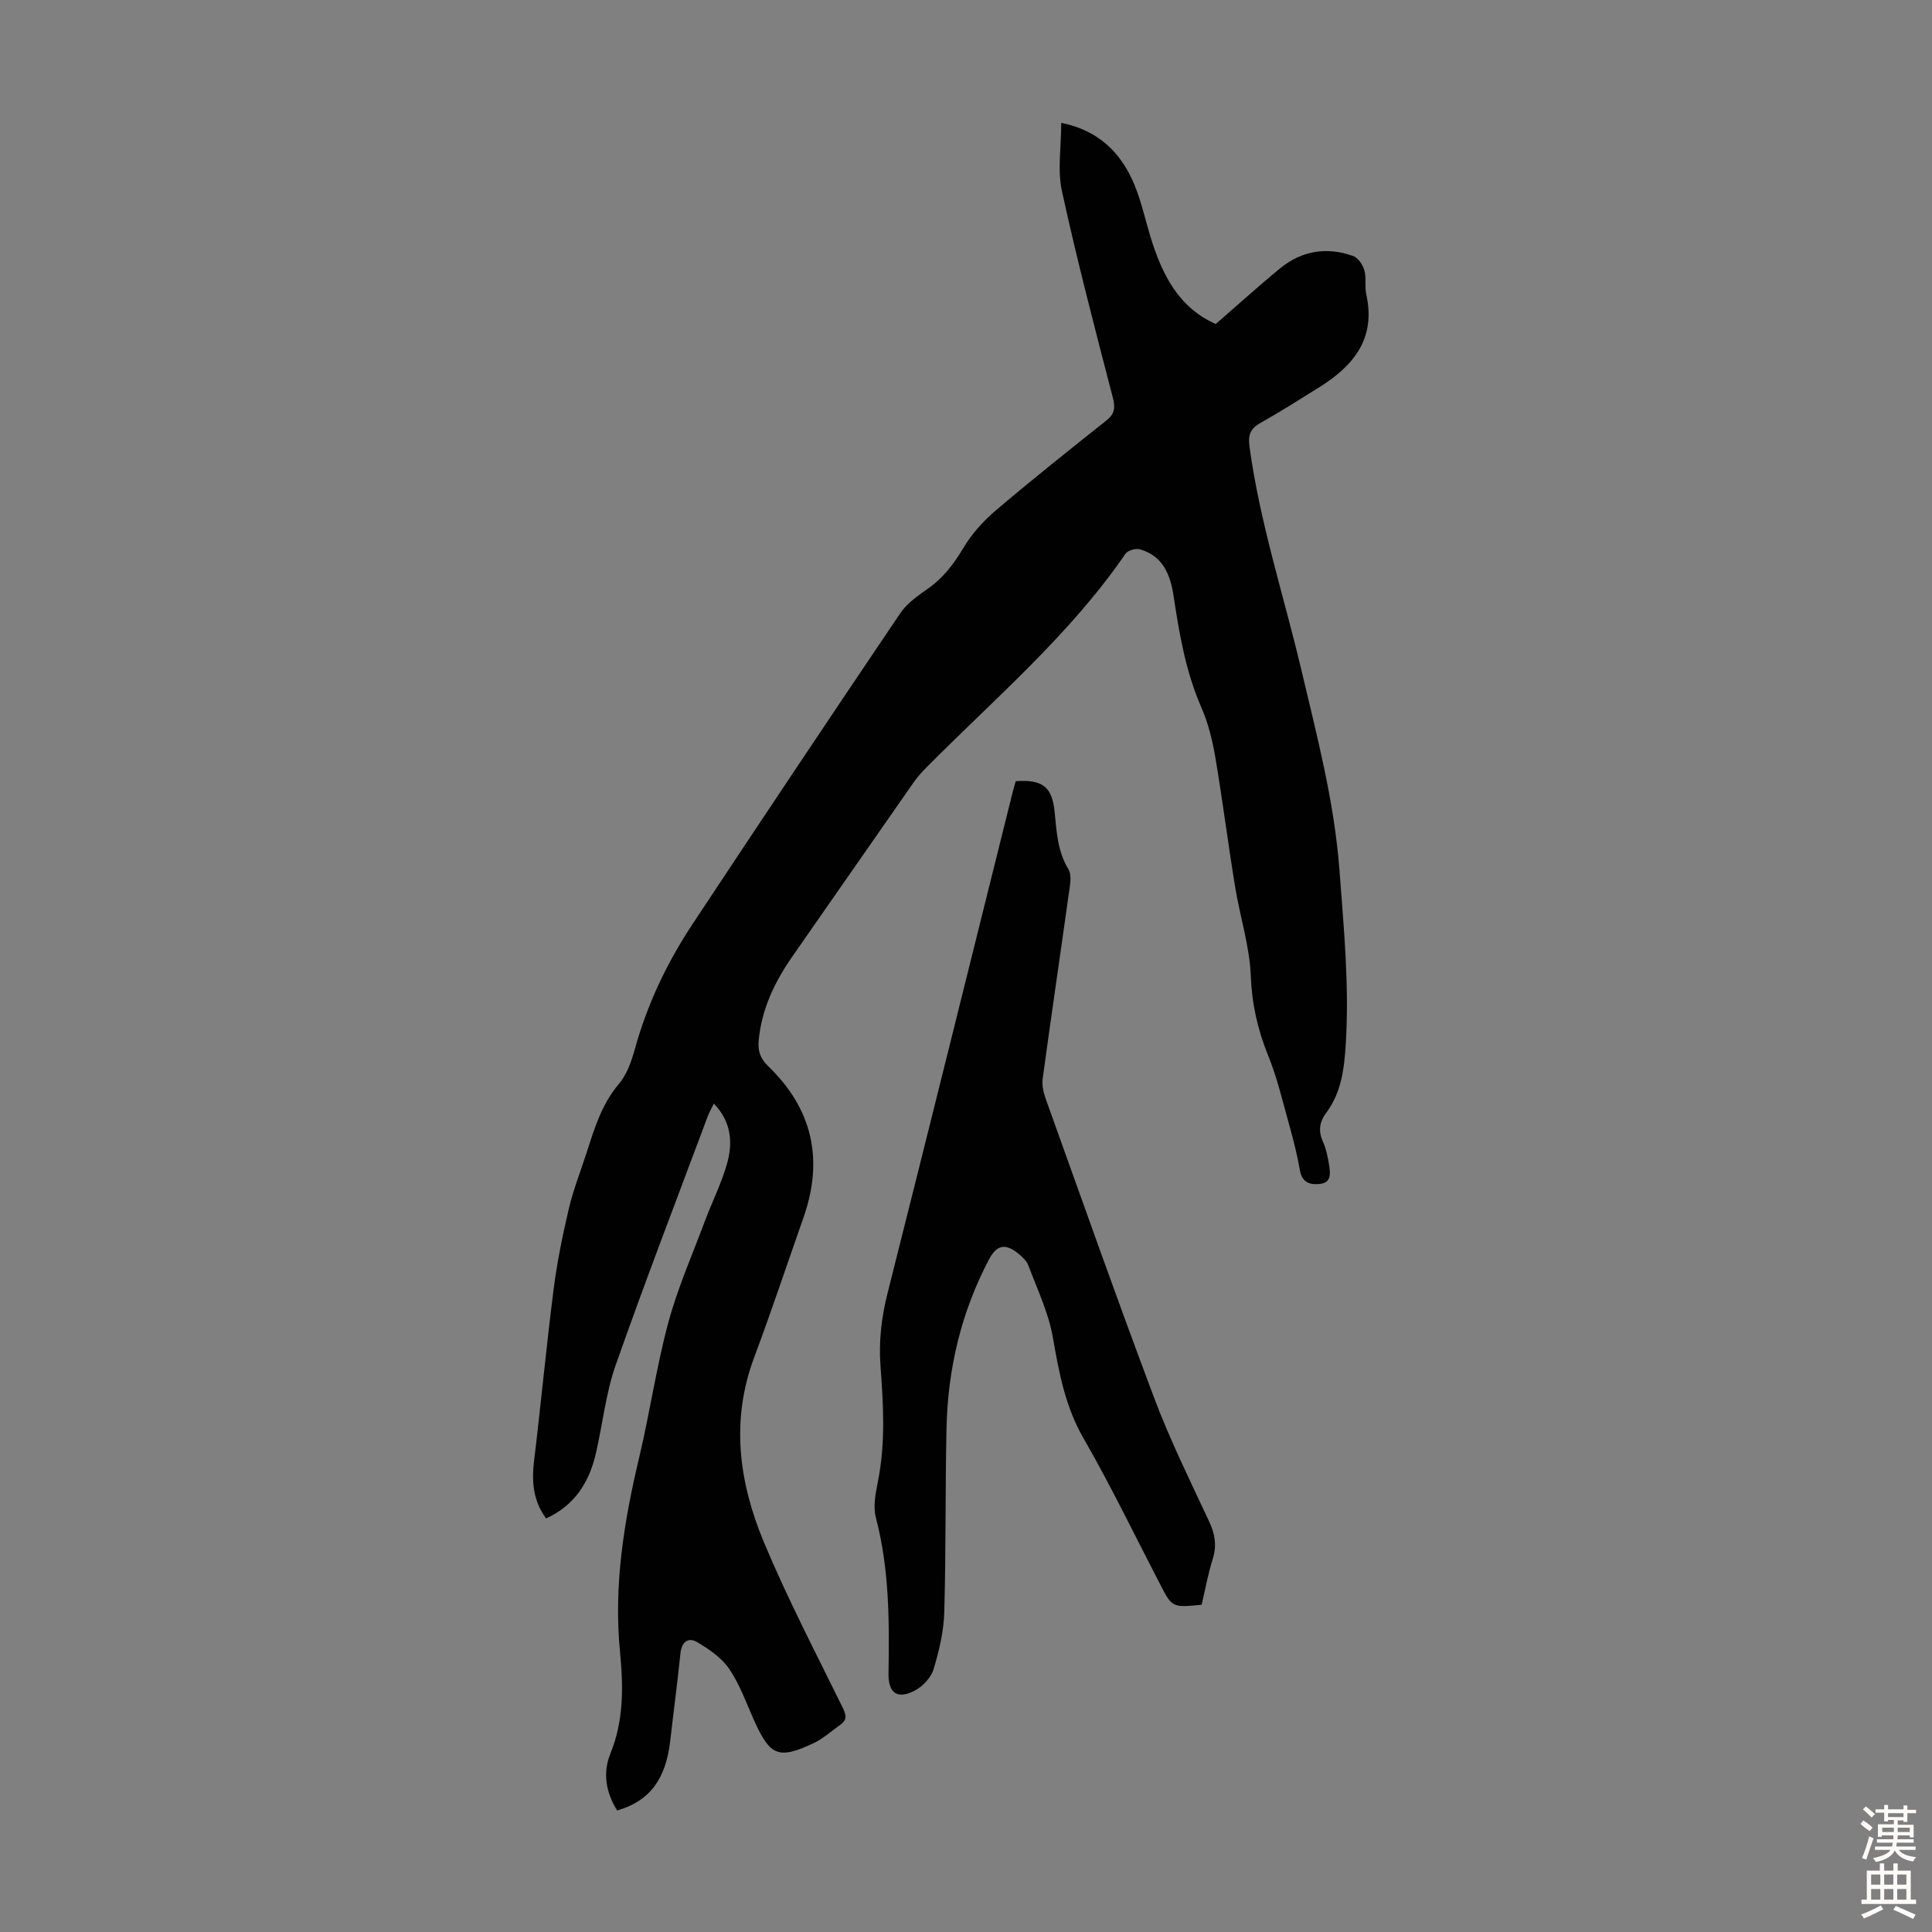
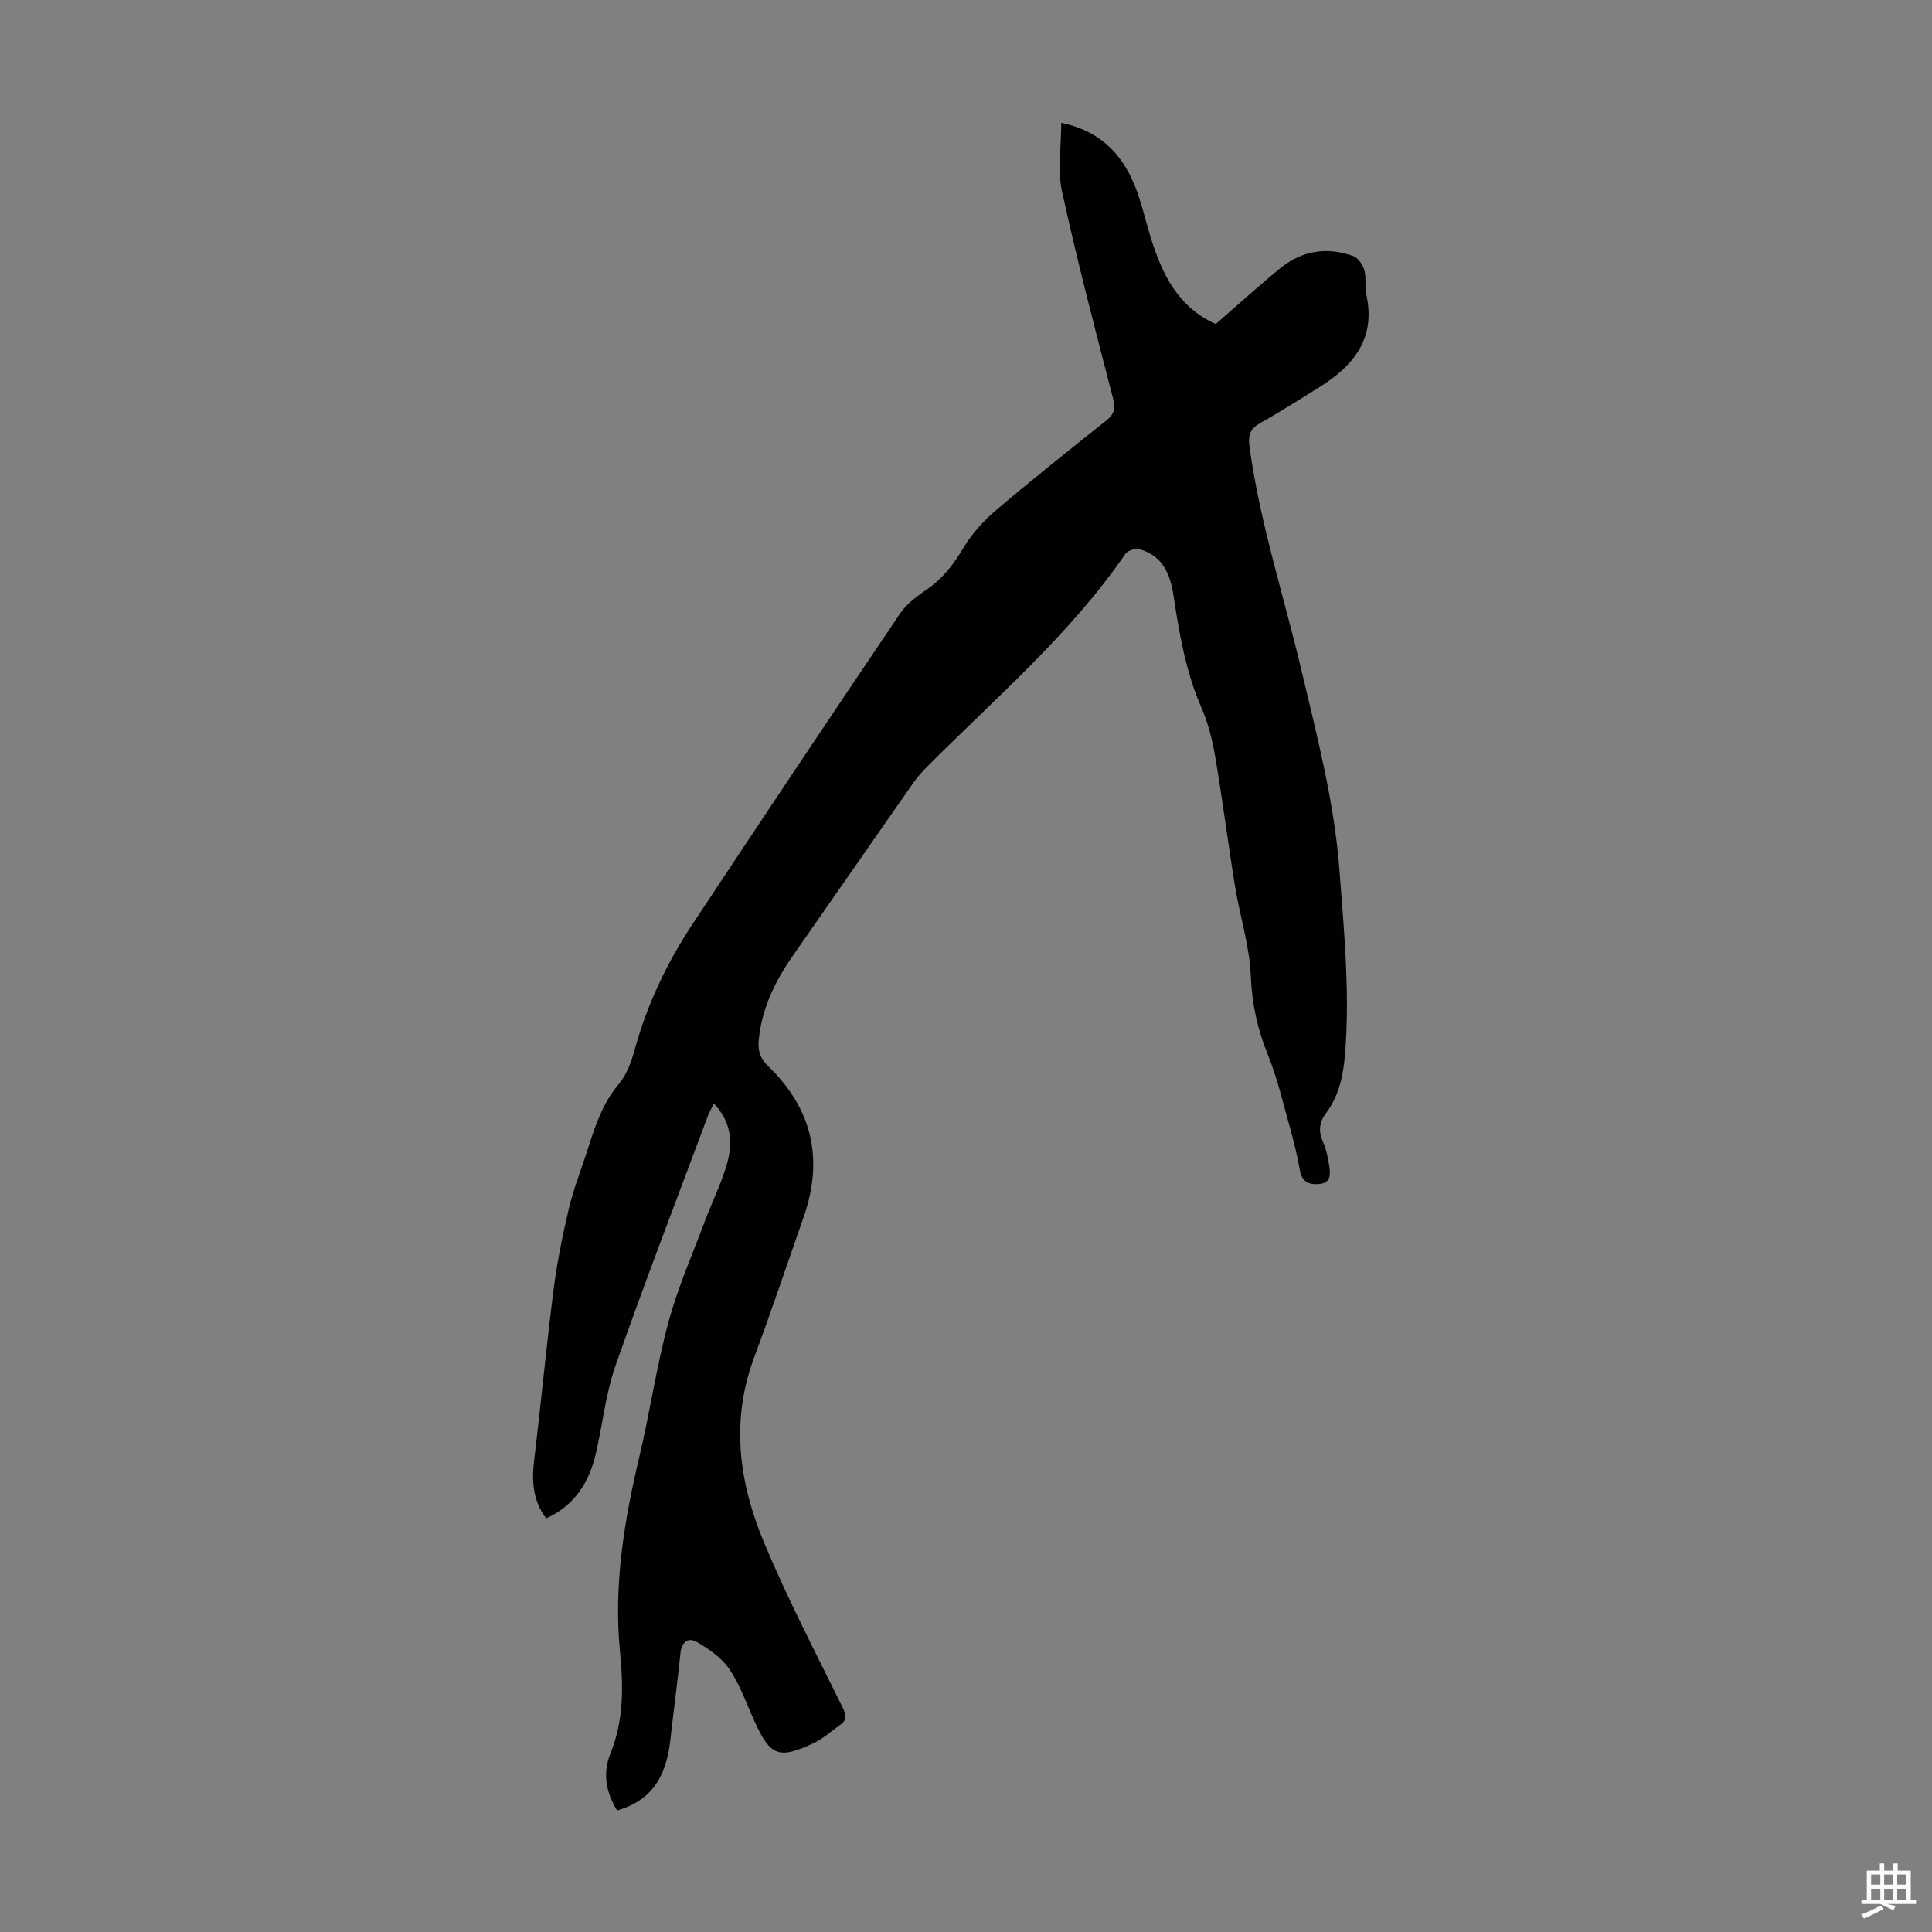
<svg xmlns="http://www.w3.org/2000/svg" enable-background="new 0 0 400 400" viewBox="0 0 400 400">
  <rect x="0" y="0" width="400" height="400" fill="#808080" stroke="none" />
  <path d="m127.77 374.84c-2.31-3.71-3.03-7.74-1.39-11.79 2.8-6.89 2.68-13.92 1.98-21.12-1.33-13.64.83-26.96 3.98-40.2 2.2-9.24 3.55-18.69 6.01-27.84 1.93-7.18 4.97-14.06 7.58-21.05 1.48-3.97 3.42-7.8 4.58-11.86 1.23-4.32.97-8.66-2.71-12.5-.49 1.01-.96 1.81-1.28 2.66-6.41 17.17-13 34.27-19.07 51.55-2.05 5.85-2.68 12.19-4.09 18.27-1.38 5.92-4.36 10.71-10.29 13.41-2.75-3.69-3.01-7.72-2.48-12.07 1.42-11.75 2.52-23.54 4.02-35.28.71-5.61 1.85-11.18 3.14-16.69.91-3.9 2.4-7.67 3.64-11.5 1.65-5.08 3.13-10.16 6.75-14.42 1.66-1.95 2.61-4.7 3.31-7.25 2.56-9.26 6.63-17.81 11.89-25.77 14.25-21.55 28.6-43.03 43.06-64.44 1.39-2.05 3.64-3.62 5.72-5.08 3.2-2.24 5.38-5.15 7.37-8.48 1.72-2.88 4.1-5.52 6.66-7.7 7.5-6.37 15.2-12.51 22.91-18.63 1.81-1.43 1.86-2.71 1.31-4.85-3.68-14.16-7.38-28.32-10.5-42.6-.97-4.42-.15-9.22-.15-14.18 7.68 1.55 12.38 6.14 15.13 12.78 1.45 3.49 2.25 7.24 3.36 10.87 2.36 7.67 5.74 14.58 13.5 18 4.53-3.93 8.83-7.84 13.32-11.52 4.5-3.69 9.69-4.5 15.14-2.55 1.01.36 1.98 1.8 2.3 2.94.45 1.57.04 3.38.4 4.99 2.04 9.13-2.61 14.8-9.74 19.24-3.99 2.48-7.95 5.02-12.05 7.31-2.16 1.21-2.73 2.43-2.38 5.02 2.15 15.79 7.12 30.88 10.76 46.3 3.21 13.59 6.8 27.21 7.86 41.33.9 11.94 2.04 23.79 1.32 35.8-.32 5.27-.88 10.2-4.1 14.52-1.39 1.87-1.62 3.74-.64 5.93.68 1.51 1.02 3.2 1.28 4.84.26 1.66.51 3.62-1.91 3.89-2.02.23-3.68-.26-4.13-2.79-.54-3.08-1.3-6.12-2.14-9.13-1.38-4.94-2.54-9.98-4.46-14.71-2.17-5.35-3.35-10.64-3.58-16.48-.25-6.18-2.25-12.27-3.25-18.44-1.46-8.93-2.59-17.92-4.1-26.84-.6-3.5-1.48-7.06-2.9-10.3-3.22-7.38-4.54-15.16-5.73-23.02-.66-4.4-2.19-8.32-6.98-9.68-.86-.25-2.51.23-2.99.93-11.45 16.68-26.78 29.73-40.89 43.91-1.02 1.03-2.03 2.09-2.86 3.27-8.4 12.01-16.74 24.05-25.13 36.07-3.7 5.3-6.45 10.96-7.05 17.52-.2 2.15.32 3.73 1.97 5.32 9.15 8.81 11.52 19.3 7.32 31.28-3.4 9.69-6.65 19.43-10.24 29.05-4.89 13.08-3.12 25.88 2.02 38.2 4.85 11.62 10.7 22.82 16.25 34.13.76 1.54 1.11 2.6-.42 3.68-1.82 1.28-3.51 2.85-5.49 3.79-7.24 3.42-9.01 2.69-12.25-4.44-1.66-3.66-3-7.55-5.22-10.85-1.56-2.32-4.18-4.13-6.66-5.59-1.91-1.13-3.25-.04-3.49 2.37-.61 6.01-1.42 11.99-2.1 18-.9 8.01-4.29 12.55-11 14.47z" fill="#010102" />
-   <path d="m248.79 332.25c-6.12.59-6.1.58-8.59-4.22-5.25-10.12-10.2-20.4-15.88-30.27-3.81-6.61-5.07-13.64-6.35-20.93-.89-5.07-3.21-9.9-5.04-14.78-.37-.98-1.28-1.85-2.13-2.54-2.68-2.15-4.46-1.77-6.04 1.24-5.74 10.89-8.51 22.57-8.79 34.8-.29 12.75-.1 25.51-.47 38.25-.11 3.95-1.06 7.95-2.2 11.76-.51 1.71-2.16 3.5-3.77 4.38-3.67 2-5.64.66-5.57-3.42.17-10.85.18-21.66-2.62-32.31-.62-2.34-.04-5.13.45-7.62 1.56-7.89 1.1-15.83.51-23.73-.39-5.22.2-10.16 1.48-15.21 8.72-34.55 17.28-69.14 25.9-103.72.19-.75.42-1.49.62-2.2 5.53-.36 7.53 1.12 8.05 6.36.41 4.11.59 8.13 2.85 11.88.78 1.29.3 3.48.06 5.21-1.77 12.73-3.66 25.45-5.39 38.19-.18 1.34.18 2.87.65 4.18 7.44 20.71 14.75 41.46 22.51 62.06 3.26 8.66 7.4 17 11.31 25.4 1.2 2.58 1.62 4.94.76 7.7-.98 3.09-1.55 6.29-2.31 9.54z" fill="#010102" />
  <g fill="#fcfbfa">
-     <path d="m385.2 377.6.6-.7c.6.4 1.3.9 1.9 1.5l-.6.7c-.8-.5-1.4-1-1.9-1.5zm.3 7.1c.6-1.4 1.1-2.9 1.5-4.5.3.1.6.3.9.4-.5 1.4-1 2.9-1.5 4.4zm.2-10.1.6-.6c.7.5 1.3 1.1 1.9 1.6l-.7.7c-.6-.6-1.2-1.2-1.8-1.7zm8.4-.8h.8v.9h1.8v.7h-1.8v1.8h-.8v-.3h-1.2v.9h3.3v2.6h-.8v-.4h-2.5c0 .3 0 .6-.1.8h3.4v.7h-3.5c0 .3-.1.6-.1.8h4v.7h-3.5c.7.9 1.9 1.3 3.6 1.5-.2.2-.4.5-.6.9-1.9-.3-3.2-1.1-3.8-2.3-.5 1.1-1.8 2-3.9 2.4-.2-.3-.4-.5-.6-.8 1.9-.4 3.1-.9 3.6-1.7h-3.2v-.7h3.5c.1-.2.1-.5.2-.8h-3.3v-.7h3.4c0-.2 0-.5 0-.8h-2.4v.3h-.8v-2.6h3.3v-.9h-1.2v.3h-.8v-1.8h-1.8v-.7h1.8v-.9h.8v.9h3.2zm-4.4 5.5h2.4c0-.3 0-.6 0-.9h-2.4zm1.2-3.1h3.2v-.8h-3.2zm4.4 2.2h-2.4v.9h2.5v-.9z" />
-     <path d="m389.2 385.8h.9v1.5h1.9v-1.5h.9v1.5h2.7v6h1.1v.9h-11.3v-.9h1.1v-6h2.7zm.2 8.7.5.8c-1.2.6-2.5 1.3-4 1.9-.2-.3-.3-.6-.6-.8 1.6-.6 3-1.3 4.1-1.9zm-2-4.3h1.9v-2.1h-1.9zm0 3.1h1.9v-2.2h-1.9zm2.7-3.1h1.9v-2.1h-1.9zm0 3.1h1.9v-2.2h-1.9zm2.4 1.3c1.4.6 2.7 1.2 4.1 1.8l-.5.9c-1.5-.7-2.8-1.4-4.1-1.9zm2.2-6.5h-1.9v2.1h1.9zm-1.9 5.2h1.9v-2.2h-1.9z" />
+     <path d="m389.2 385.8h.9v1.5h1.9v-1.5h.9v1.5h2.7v6h1.1v.9h-11.3v-.9h1.1v-6h2.7zm.2 8.7.5.8c-1.2.6-2.5 1.3-4 1.9-.2-.3-.3-.6-.6-.8 1.6-.6 3-1.3 4.1-1.9zm-2-4.3h1.9v-2.1h-1.9zm0 3.1h1.9v-2.2h-1.9zm2.7-3.1h1.9v-2.1h-1.9zm0 3.1h1.9v-2.2h-1.9zm2.4 1.3l-.5.9c-1.5-.7-2.8-1.4-4.1-1.9zm2.2-6.5h-1.9v2.1h1.9zm-1.9 5.2h1.9v-2.2h-1.9z" />
  </g>
</svg>